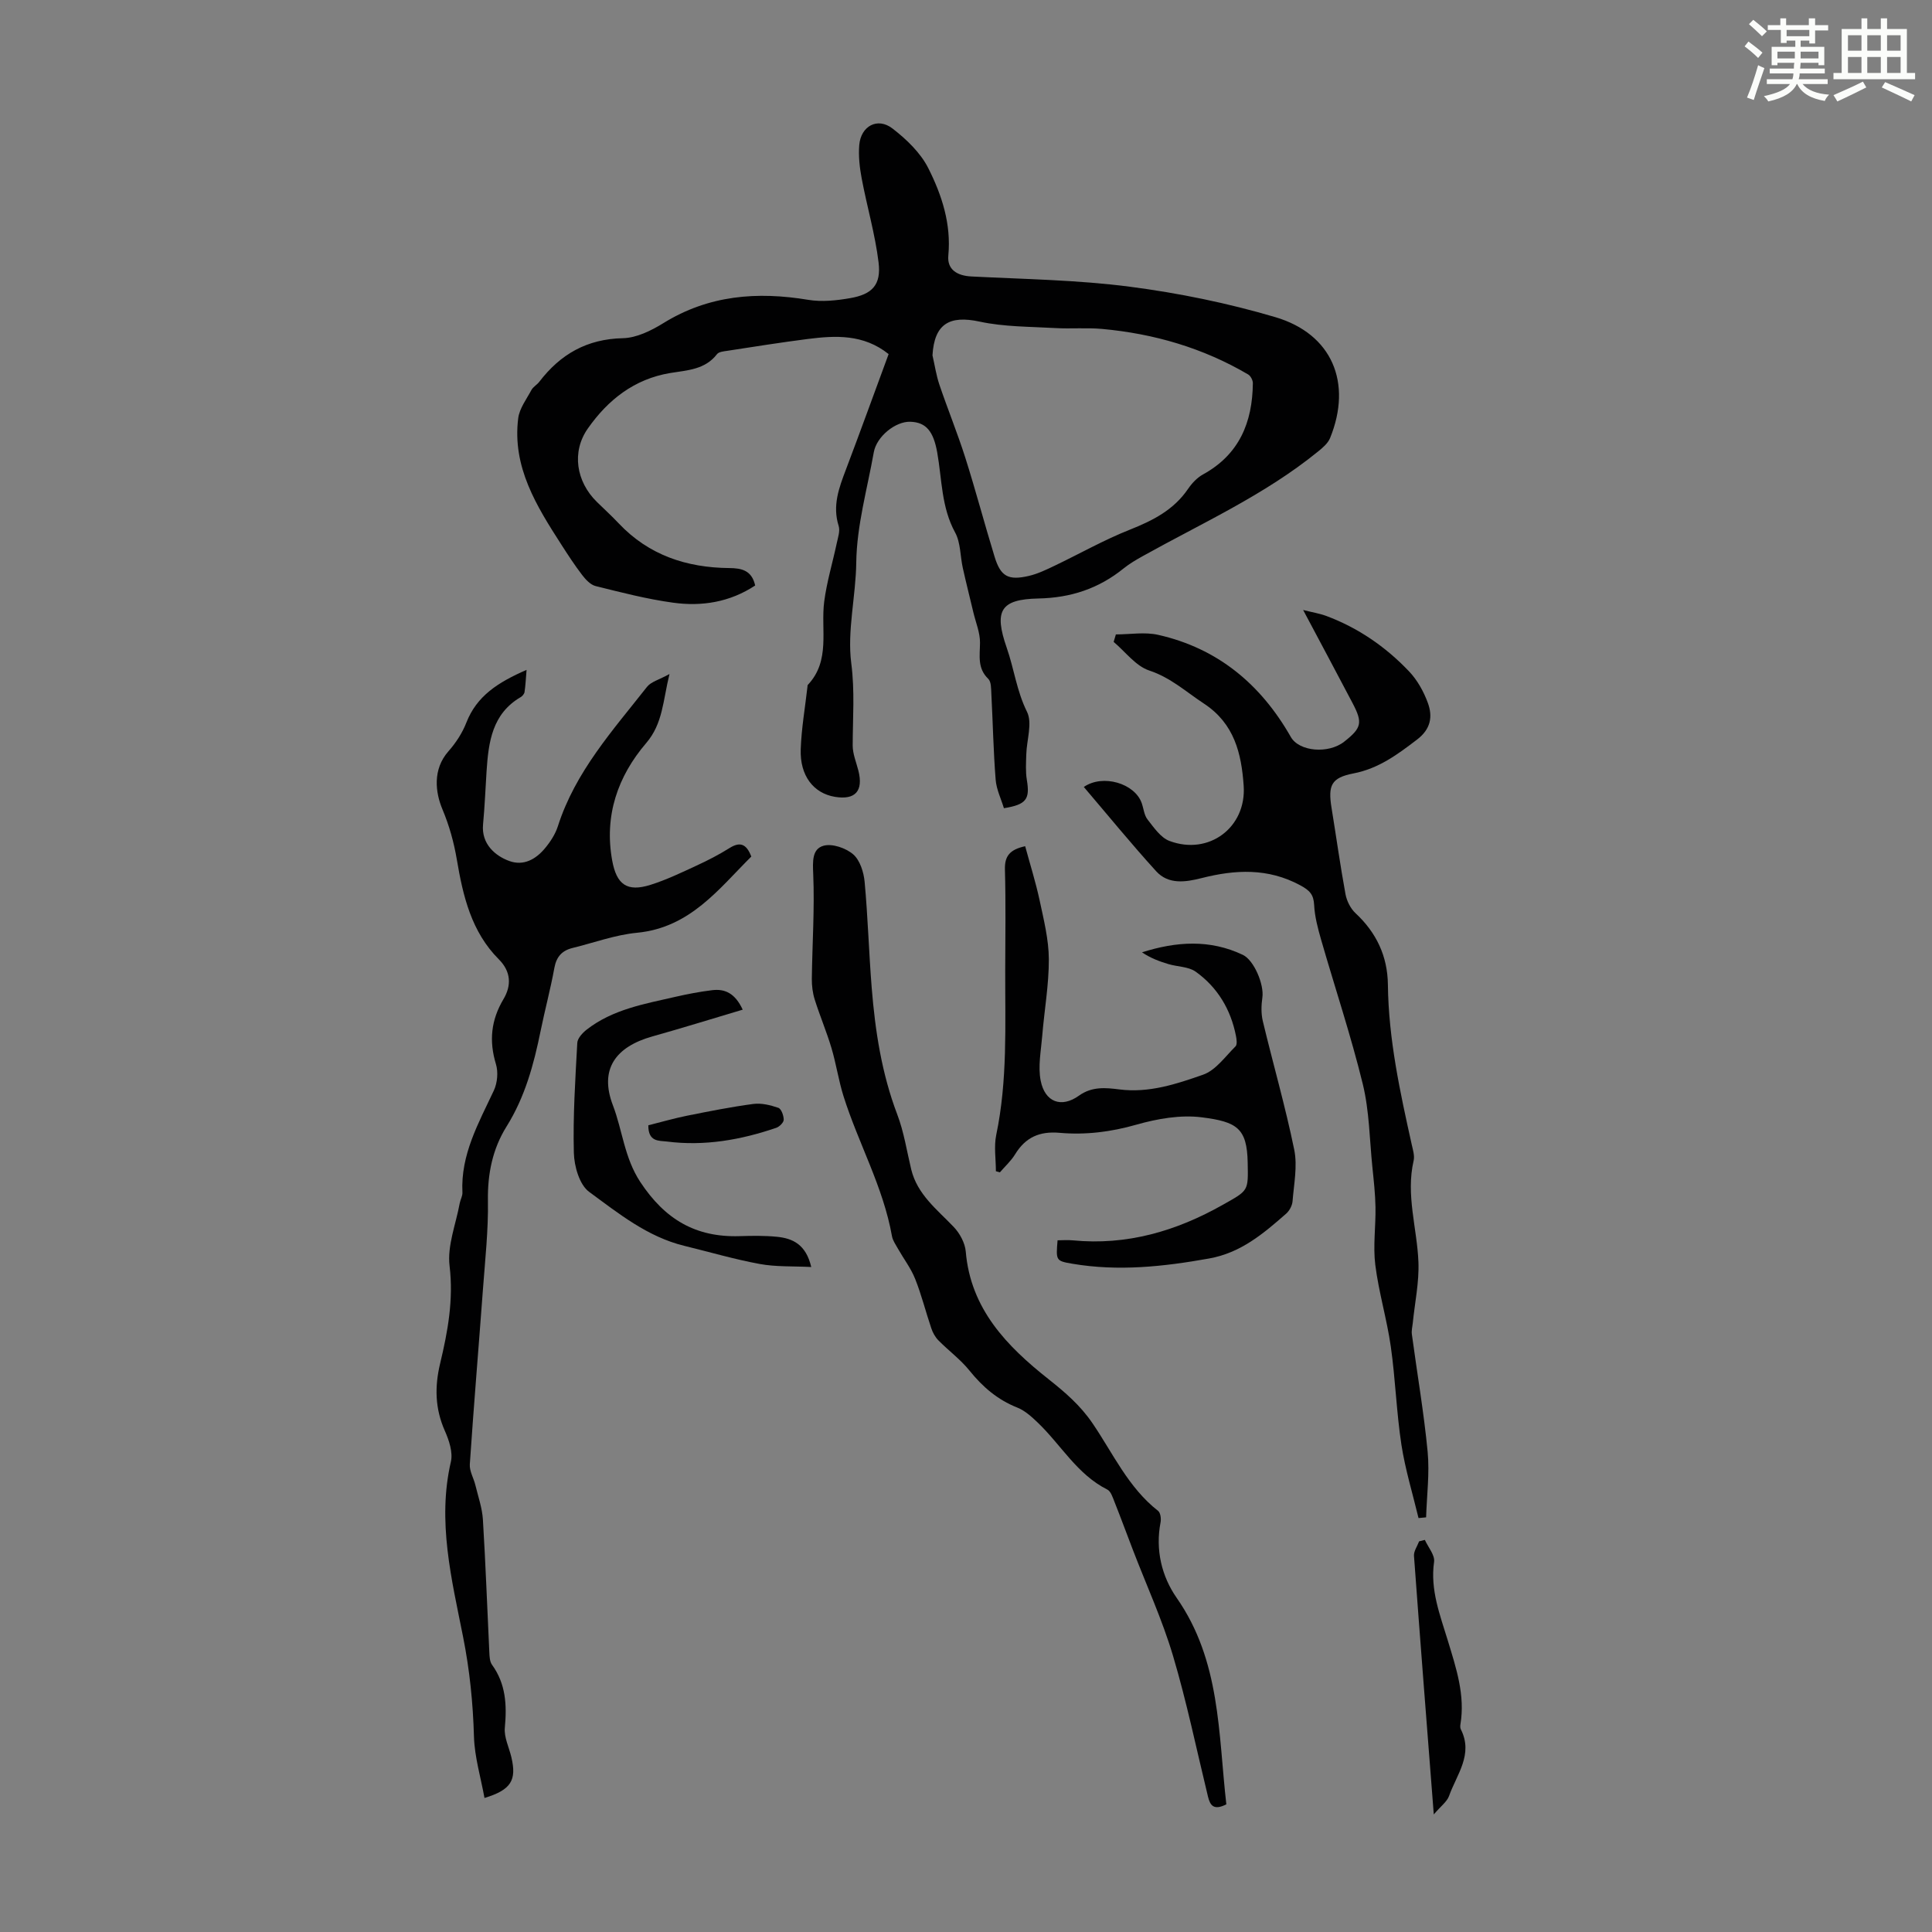
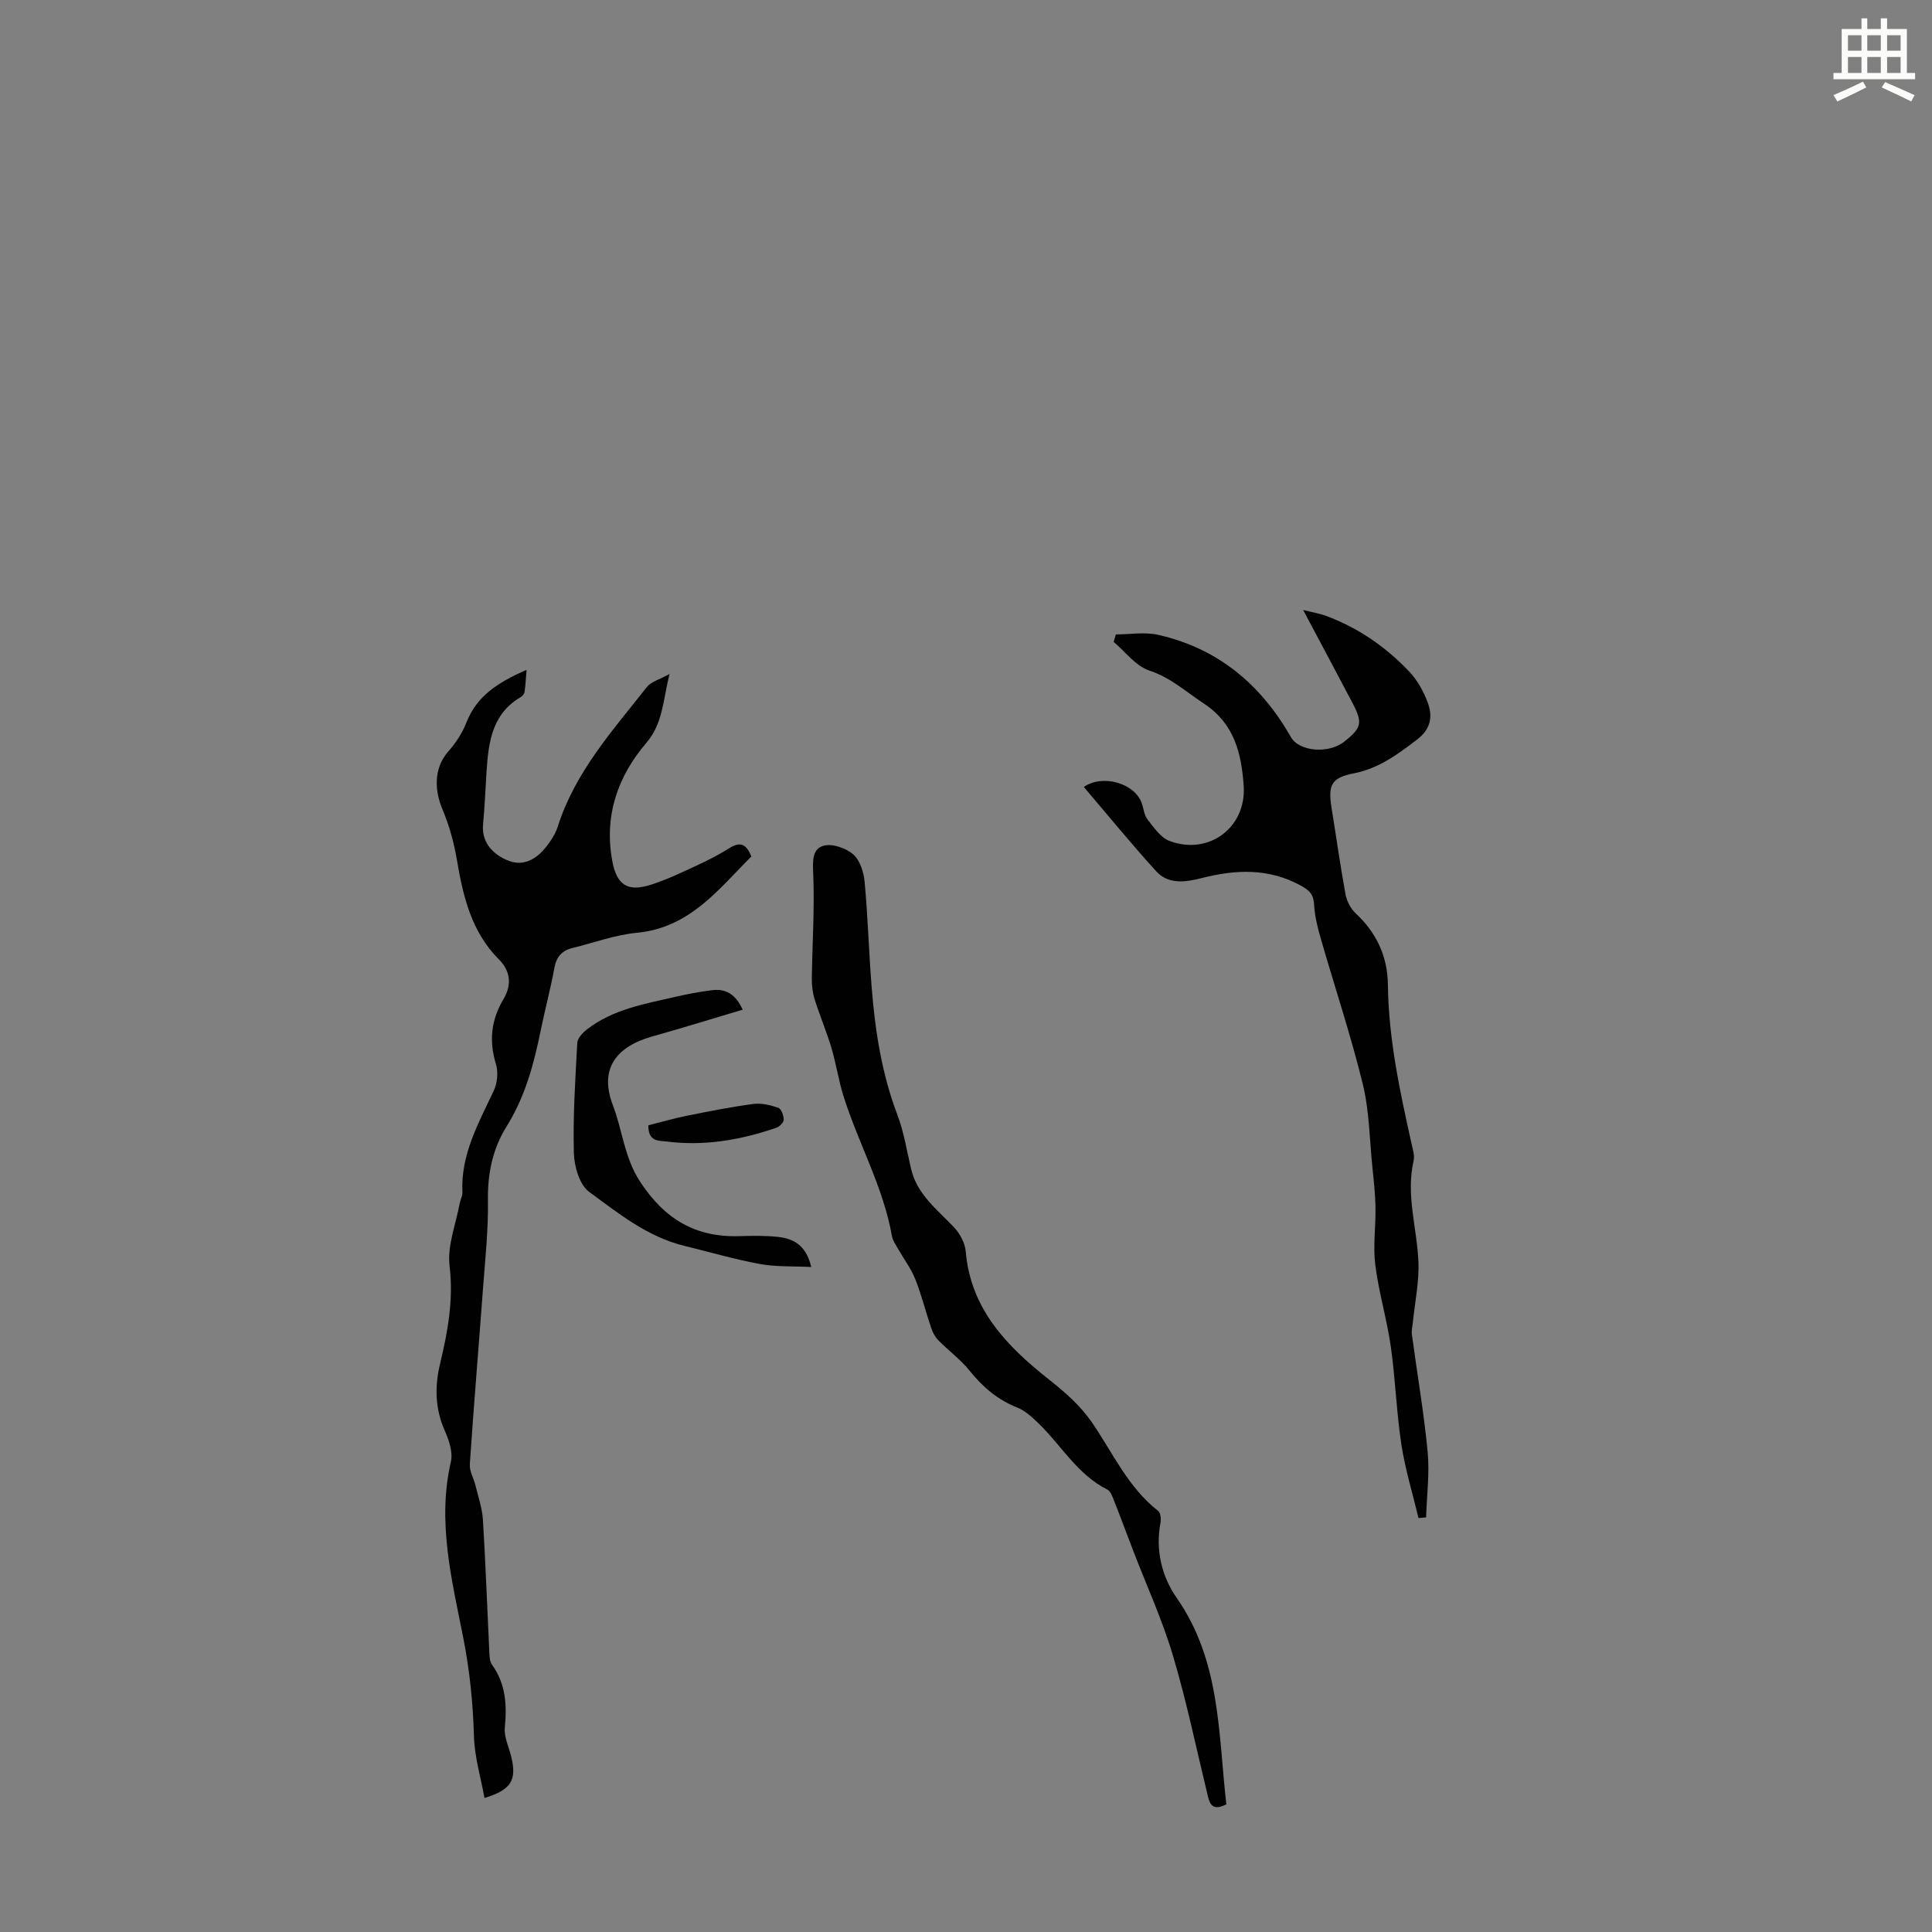
<svg xmlns="http://www.w3.org/2000/svg" enable-background="new 0 0 400 400" viewBox="0 0 400 400">
  <rect x="0" y="0" width="400" height="400" fill="#808080" stroke="none" />
-   <path d="m361.2 9.6.8-1c.9.7 1.9 1.4 2.9 2.3l-.9 1.1c-1-1-2-1.8-2.8-2.4zm.5 10.6c.9-2.1 1.6-4.3 2.3-6.7.4.2.8.4 1.3.6-.7 2.1-1.5 4.3-2.2 6.6zm.4-15.2.9-.9c1 .8 2 1.6 2.8 2.4l-1 1c-.9-.9-1.8-1.7-2.7-2.5zm12.5-1.2h1.2v1.4h2.7v1.1h-2.7v2.7h-1.2v-.6h-1.8v1.3h4.9v3.8h-1.2v-.5h-3.7c0 .4-.1.9-.1 1.2h5.1v1h-5.2c0 .5-.1.9-.2 1.2h6v1h-5.2c1.1 1.3 2.9 2 5.5 2.2-.4.4-.7.8-.9 1.3-2.9-.5-4.8-1.6-5.7-3.5h-.1c-.8 1.7-2.7 2.9-5.9 3.6-.2-.4-.6-.8-.9-1.1 2.8-.6 4.6-1.4 5.4-2.5h-4.8v-1h5.3c.1-.3.2-.7.2-1.2h-4.9v-1h5c0-.4 0-.8.1-1.2h-3.5v.5h-1.2v-3.8h4.9v-1.3h-1.8v.5h-1.2v-2.7h-2.7v-1h2.6v-1.4h1.2v1.4h4.7v-1.4zm-6.6 8.3h3.6c0-.4 0-.9 0-1.4h-3.6zm1.9-4.6h4.7v-1.3h-4.7zm6.6 3.2h-3.7v1.4h3.7z" fill="#fbfcfa" />
  <path d="m385.3 3.8h1.3v2.2h2.8v-2.2h1.3v2.2h4.1v9.1h1.7v1.3h-16.9v-1.3h1.7v-9.1h4.1v-2.2zm.4 13.1.7 1.2c-1.8.9-3.8 1.9-6 2.9-.2-.4-.5-.8-.8-1.3 2.3-1 4.3-1.9 6.1-2.8zm-3.1-6.4h2.8v-3.2h-2.8zm0 4.6h2.8v-3.3h-2.8zm4-4.6h2.8v-3.2h-2.8zm0 4.6h2.8v-3.3h-2.8zm3.7 1.9c2.1.9 4.1 1.8 6.1 2.7l-.7 1.3c-2.2-1.1-4.2-2-6.1-2.9zm3.2-9.7h-2.8v3.2h2.8zm-2.8 7.8h2.8v-3.3h-2.8z" fill="#fbfcfa" />
  <g fill="#010102">
-     <path d="m207.85 167.33c-.58-1.92-1.55-3.88-1.71-5.9-.47-5.91-.58-11.84-.89-17.76-.06-1.07-.01-2.51-.64-3.12-2.29-2.21-1.73-4.78-1.71-7.47.02-2.07-.86-4.15-1.36-6.23-.73-3.08-1.51-6.15-2.2-9.25-.55-2.46-.44-5.24-1.59-7.35-2.87-5.24-2.72-11.02-3.71-16.58-.78-4.37-2.3-6.25-5.57-6.35-3.08-.1-6.98 3.06-7.56 6.31-1.35 7.6-3.53 15.19-3.63 22.81-.09 7.04-1.9 14.16-1.04 20.83.76 5.85.31 11.39.3 17.08 0 1.73.74 3.47 1.18 5.2 1.06 4.21-.63 6.12-4.84 5.43-4.44-.73-7.29-4.37-7.1-9.85.15-4.34.91-8.66 1.4-12.99.01-.11 0-.26.06-.33 4.77-5.05 2.65-11.41 3.4-17.24.53-4.08 1.74-8.06 2.6-12.1.25-1.19.73-2.54.39-3.6-1.32-4.19.08-7.89 1.52-11.68 3-7.92 5.88-15.89 8.83-23.88-5.2-4.16-10.99-3.86-16.8-3.12-5.54.71-11.06 1.59-16.59 2.44-.75.11-1.76.2-2.14.69-2.49 3.24-6.2 3.33-9.69 3.91-7.46 1.24-12.9 5.57-17.05 11.48-3.42 4.86-2.4 11.02 1.85 15.19 1.52 1.49 3.09 2.92 4.55 4.47 6.22 6.58 14.06 9.16 22.88 9.24 2.56.02 4.66.47 5.36 3.61-5.24 3.46-11.04 4.38-16.99 3.56-5.41-.74-10.73-2.12-16.04-3.44-1.08-.27-2.09-1.37-2.82-2.33-1.53-2-2.91-4.12-4.27-6.24-5.14-7.99-10.21-16.08-8.94-26.18.26-2.04 1.72-3.94 2.74-5.85.36-.66 1.15-1.07 1.62-1.69 4.37-5.71 9.86-8.87 17.31-9.03 2.82-.06 5.86-1.56 8.37-3.11 9.4-5.82 19.43-6.59 30.03-4.83 2.79.46 5.82.14 8.64-.35 4.6-.79 6.46-2.77 5.9-7.39-.71-5.84-2.4-11.56-3.49-17.36-.43-2.27-.7-4.66-.51-6.95.33-3.94 3.79-5.81 6.87-3.43 2.91 2.24 5.83 5.04 7.44 8.25 2.79 5.55 4.75 11.51 4.13 18.05-.27 2.89 1.79 4.19 4.78 4.34 10.94.56 21.96.71 32.8 2.12 10.15 1.32 20.3 3.4 30.12 6.3 11.78 3.48 15.98 13.62 11.34 25.03-.46 1.12-1.58 2.06-2.58 2.86-11.02 8.95-23.93 14.74-36.21 21.59-1.36.76-2.74 1.56-3.95 2.54-5.15 4.17-10.93 6.09-17.63 6.23-7.93.16-9.24 2.56-6.57 10.23 1.52 4.36 2.06 8.95 4.19 13.23 1.16 2.34-.07 5.85-.15 8.83-.05 1.76-.17 3.57.12 5.29.66 3.96-.09 5.09-4.75 5.84zm-14.79-93.76c.47 2.03.77 4.11 1.43 6.07 1.71 5.05 3.73 9.99 5.35 15.07 2.16 6.8 3.98 13.71 6.07 20.53 1.26 4.12 2.83 4.99 7.13 3.99 1.82-.43 3.56-1.27 5.26-2.08 5.21-2.49 10.26-5.36 15.61-7.48 4.78-1.9 9.1-4.09 12.07-8.46.8-1.17 1.88-2.32 3.1-2.99 7.5-4.12 10.23-10.78 10.31-18.88.01-.61-.46-1.51-.97-1.81-9.35-5.5-19.52-8.45-30.26-9.43-3.22-.29-6.49.01-9.72-.18-5.22-.3-10.54-.24-15.6-1.33-6.32-1.37-9.4.5-9.78 6.98z" />
    <path d="m109.02 138.69c-.16 1.94-.22 3.27-.42 4.59-.06.39-.44.84-.8 1.05-5.92 3.47-6.66 9.31-7.06 15.31-.24 3.68-.38 7.37-.73 11.05-.38 4.07 2.56 6.53 5.43 7.57 2.97 1.08 5.49-.36 7.38-2.62 1.12-1.34 2.15-2.92 2.68-4.57 3.6-11.28 11.38-19.86 18.47-28.88.83-1.05 2.49-1.45 4.64-2.64-1.38 5.61-1.36 10.24-4.82 14.29-5.89 6.88-8.72 15.02-7.05 24.28.91 5.04 3.09 6.6 7.93 5.08 3.28-1.03 6.42-2.54 9.55-3.99 2.33-1.07 4.63-2.26 6.8-3.62 2.12-1.33 3.49-.98 4.53 1.75-6.76 6.72-12.67 14.72-23.67 15.78-4.51.43-8.9 2.06-13.35 3.15-2.16.53-3.33 1.8-3.75 4.11-.8 4.39-1.97 8.72-2.86 13.1-1.41 6.93-3.23 13.65-7.05 19.76-2.89 4.63-3.94 9.78-3.85 15.35.1 6.1-.58 12.22-1.03 18.33-.89 12.08-1.91 24.15-2.72 36.24-.1 1.42.81 2.88 1.16 4.35.57 2.35 1.4 4.71 1.55 7.09.56 9.15.89 18.32 1.33 27.48.04.88.08 1.92.55 2.58 2.88 3.98 3.1 8.35 2.66 13.05-.19 1.98.88 4.08 1.36 6.12 1.11 4.73-.03 6.74-5.57 8.42-.78-4.29-2.05-8.47-2.18-12.68-.2-7.01-.88-13.78-2.27-20.76-2.34-11.79-5.37-23.83-2.51-36.17.45-1.95-.38-4.44-1.25-6.4-2.04-4.61-2.13-9.12-.97-13.97 1.58-6.6 2.79-13.17 1.95-20.17-.51-4.18 1.31-8.65 2.1-12.98.14-.76.6-1.5.56-2.23-.39-7.85 3.35-14.37 6.51-21.12.73-1.57.93-3.81.43-5.45-1.46-4.81-1.02-9.12 1.56-13.46 1.66-2.79 1.6-5.68-.97-8.25-5.68-5.69-7.41-13.08-8.69-20.66-.61-3.57-1.54-6.96-2.99-10.42-1.44-3.44-2.07-8.21 1.25-11.98 1.53-1.73 2.88-3.79 3.71-5.93 2.15-5.51 6.49-8.32 12.47-10.93z" />
    <path d="m231.03 131.35c2.93 0 5.97-.54 8.76.09 12.35 2.79 21.26 10.25 27.46 21.14 1.73 3.04 7.79 3.55 11.06.97 3.59-2.83 3.86-3.9 1.75-7.93-3.27-6.23-6.6-12.44-10.26-19.33 1.96.5 3.4.72 4.75 1.22 6.62 2.46 12.32 6.39 17.15 11.46 1.72 1.8 3.05 4.18 3.91 6.53 1.05 2.85.64 5.45-2.25 7.64-4.04 3.08-7.93 5.98-13.14 6.99-4.62.89-5.29 2.49-4.54 7.12.97 5.96 1.8 11.95 2.89 17.88.26 1.4 1.04 2.97 2.07 3.93 4.34 4.04 6.64 8.91 6.71 14.82.13 11.27 2.51 22.19 4.94 33.11.24 1.08.62 2.28.39 3.3-1.65 7.12.71 13.99.99 20.98.17 4.19-.75 8.43-1.17 12.65-.08.77-.29 1.57-.19 2.32 1.09 8.12 2.49 16.2 3.27 24.35.42 4.47-.18 9.03-.32 13.56-.52.05-1.04.1-1.57.15-1.21-5.05-2.75-10.06-3.54-15.17-1.03-6.73-1.24-13.59-2.2-20.34-.81-5.68-2.5-11.23-3.21-16.91-.49-3.92.11-7.97.04-11.96-.05-2.75-.36-5.51-.64-8.25-.59-5.76-.63-11.66-1.99-17.23-2.46-10.06-5.76-19.92-8.63-29.89-.67-2.34-1.32-4.76-1.44-7.17-.11-2.2-.93-3.03-2.88-4.09-6.68-3.61-13.45-3.26-20.42-1.49-3.35.85-6.87 1.37-9.41-1.42-5.15-5.66-9.99-11.6-14.98-17.45 3.97-2.73 10.52-.72 11.97 3.29.42 1.16.51 2.54 1.23 3.45 1.31 1.67 2.72 3.76 4.54 4.44 8.16 3.06 15.95-2.8 15.36-11.42-.46-6.7-1.93-12.88-8.23-17.02-3.7-2.43-6.88-5.38-11.33-6.85-2.8-.93-4.93-3.88-7.36-5.92.14-.51.3-1.03.46-1.55z" />
    <path d="m253.9 373.57c-2.64 1.34-3.36.19-3.8-1.6-2.37-9.75-4.4-19.61-7.26-29.22-2.22-7.44-5.49-14.57-8.28-21.84-1.28-3.33-2.51-6.68-3.83-10-.36-.9-.74-2.14-1.47-2.51-6.26-3.14-9.59-9.27-14.41-13.87-1.26-1.21-2.66-2.48-4.24-3.11-4.09-1.62-7.18-4.29-9.91-7.68-1.86-2.31-4.33-4.11-6.42-6.24-.66-.67-1.17-1.6-1.47-2.51-1.15-3.38-2.01-6.88-3.33-10.19-.87-2.2-2.36-4.14-3.54-6.22-.48-.86-1.1-1.72-1.27-2.66-1.81-10.21-6.97-19.24-10.04-29-1.02-3.26-1.51-6.68-2.49-9.96-1.01-3.38-2.4-6.64-3.46-10.01-.43-1.36-.61-2.85-.6-4.28.09-7.23.59-14.47.29-21.68-.11-2.62-.27-5.22 2.14-5.89 1.8-.5 4.62.48 6.13 1.78 1.4 1.21 2.18 3.67 2.37 5.67.68 7.32.88 14.68 1.47 22 .72 8.93 2.07 17.72 5.29 26.19 1.38 3.62 1.97 7.55 2.88 11.34 1.26 5.23 5.35 8.32 8.81 11.95 1.26 1.32 2.34 3.32 2.49 5.09 1 11.9 8.53 19.61 17.11 26.4 3.46 2.74 6.6 5.44 9.11 9.12 4.26 6.24 7.42 13.34 13.6 18.17.5.39.66 1.62.51 2.38-1.1 5.7.25 11.2 3.33 15.62 9.12 13.05 8.61 28.06 10.29 42.76z" />
-     <path d="m206.19 242.49c0-2.51-.43-5.11.07-7.52 2.36-11.29 1.83-22.71 1.86-34.11.02-6.94.13-13.88-.06-20.82-.08-2.78.99-4.15 4.19-4.84 1 3.7 2.17 7.39 2.98 11.15.86 4.04 1.9 8.15 1.92 12.24.02 5.3-.94 10.6-1.37 15.9-.25 3.08-.9 6.29-.32 9.24.88 4.47 4.28 5.73 7.93 3.11 2.71-1.94 5.56-1.64 8.34-1.29 6.14.79 11.82-1.11 17.34-3.04 2.62-.91 4.6-3.76 6.73-5.87.38-.38.23-1.47.09-2.18-1.08-5.48-3.82-10.05-8.33-13.28-1.5-1.07-3.78-1.01-5.67-1.58-1.88-.56-3.73-1.26-5.45-2.43 7.14-2.27 14.08-2.71 20.87.52 2.33 1.1 4.44 6.18 4.05 8.83-.23 1.6-.28 3.33.09 4.88 2.13 8.9 4.68 17.7 6.51 26.65.69 3.39-.07 7.1-.35 10.65-.07.9-.64 1.97-1.33 2.58-4.7 4.12-9.38 8.11-15.96 9.28-9.43 1.69-18.81 2.7-28.32 1.08-3.4-.58-3.39-.67-3.04-4.85 1.01 0 2.08-.09 3.13.01 11.22 1.09 21.42-1.9 31.12-7.38 5.33-3.01 5.22-2.78 5.11-8.72-.13-7.14-2.25-8.45-9.5-9.37-4.4-.56-9.21.29-13.54 1.52-5.28 1.51-10.54 2.16-15.89 1.69-4.16-.37-7.06.92-9.22 4.44-.84 1.38-2.09 2.5-3.15 3.74-.27-.06-.55-.15-.83-.23z" />
    <path d="m153.77 209.04c-6.55 1.95-12.6 3.83-18.7 5.54-7.68 2.16-11.01 6.84-8.18 14.25 2 5.22 2.36 10.84 5.67 15.88 5.11 7.76 11.48 11.5 20.56 11.22 2.57-.08 5.16-.12 7.71.13 3.27.32 6.03 1.56 7.13 6.26-3.83-.19-7.33-.01-10.68-.63-5.26-.97-10.42-2.49-15.63-3.76-7.61-1.86-13.61-6.72-19.68-11.17-2-1.47-3.09-5.3-3.16-8.08-.2-7.58.3-15.18.71-22.76.05-.96 1.09-2.08 1.96-2.76 5.39-4.19 11.95-5.31 18.36-6.78 2.5-.57 5.03-1.06 7.58-1.37 2.66-.33 4.76.61 6.35 4.03z" />
-     <path d="m296.85 375.66c-1.44-18.52-2.82-36.02-4.1-53.53-.07-.97.69-2.01 1.06-3.01.4-.1.79-.2 1.19-.3.68 1.52 2.11 3.15 1.91 4.55-.83 5.81 1.24 11.01 2.85 16.31 1.72 5.67 3.62 11.29 2.6 17.37-.05.32-.05.71.09.99 2.64 5.2-.87 9.36-2.44 13.8-.43 1.19-1.7 2.09-3.16 3.82z" />
+     <path d="m296.85 375.66z" />
    <path d="m134.23 232.98c2.71-.68 5.35-1.45 8.04-1.99 4.55-.91 9.1-1.82 13.7-2.43 1.68-.22 3.54.24 5.17.8.62.21 1.12 1.61 1.12 2.46 0 .58-.88 1.45-1.54 1.68-7.35 2.51-14.88 3.84-22.66 2.84-1.6-.19-3.87.12-3.83-3.36z" />
  </g>
</svg>